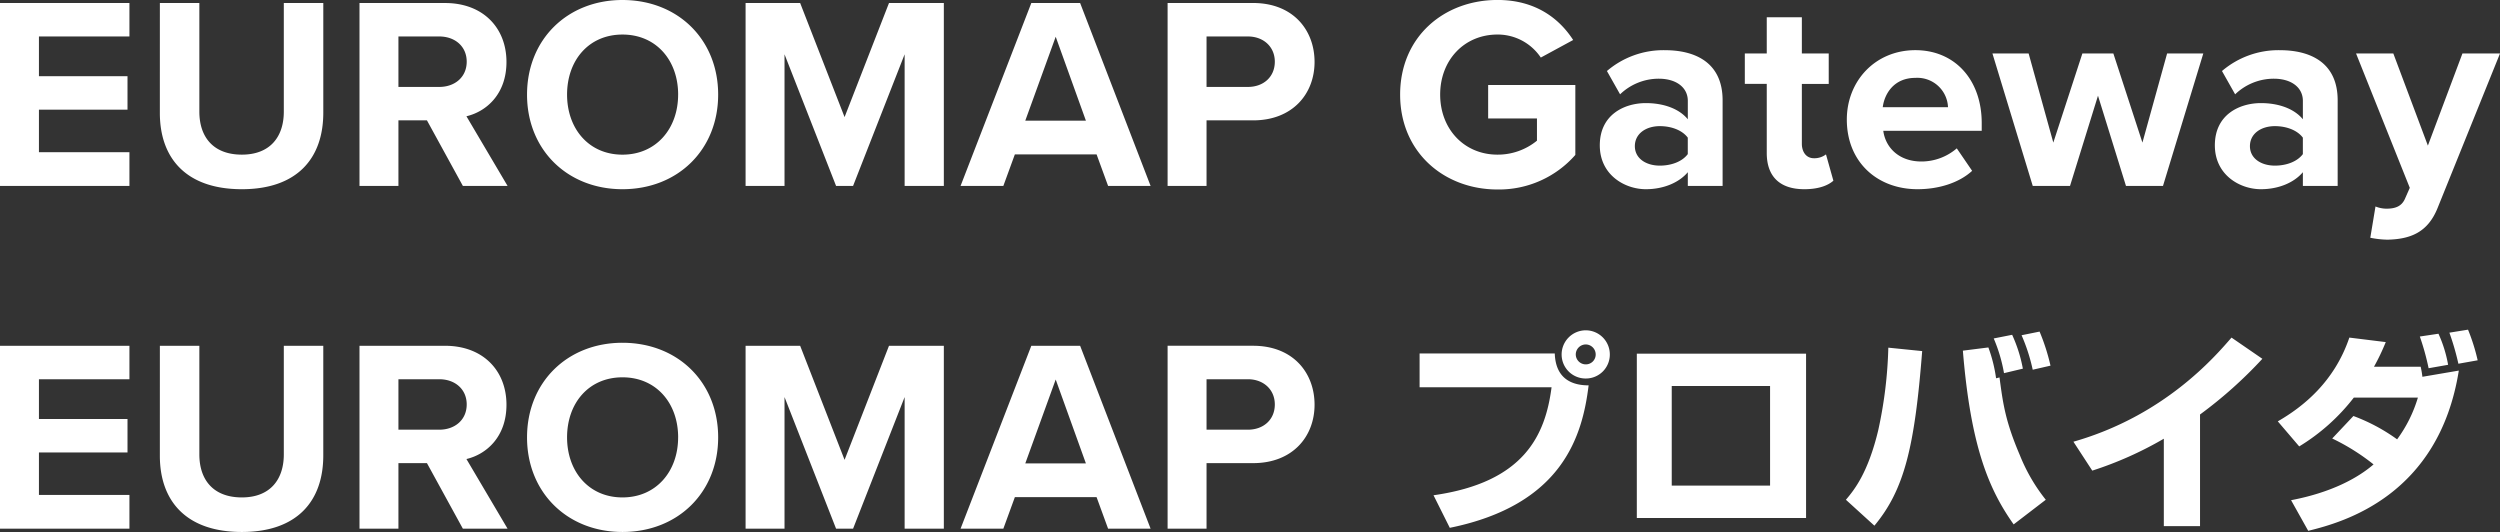
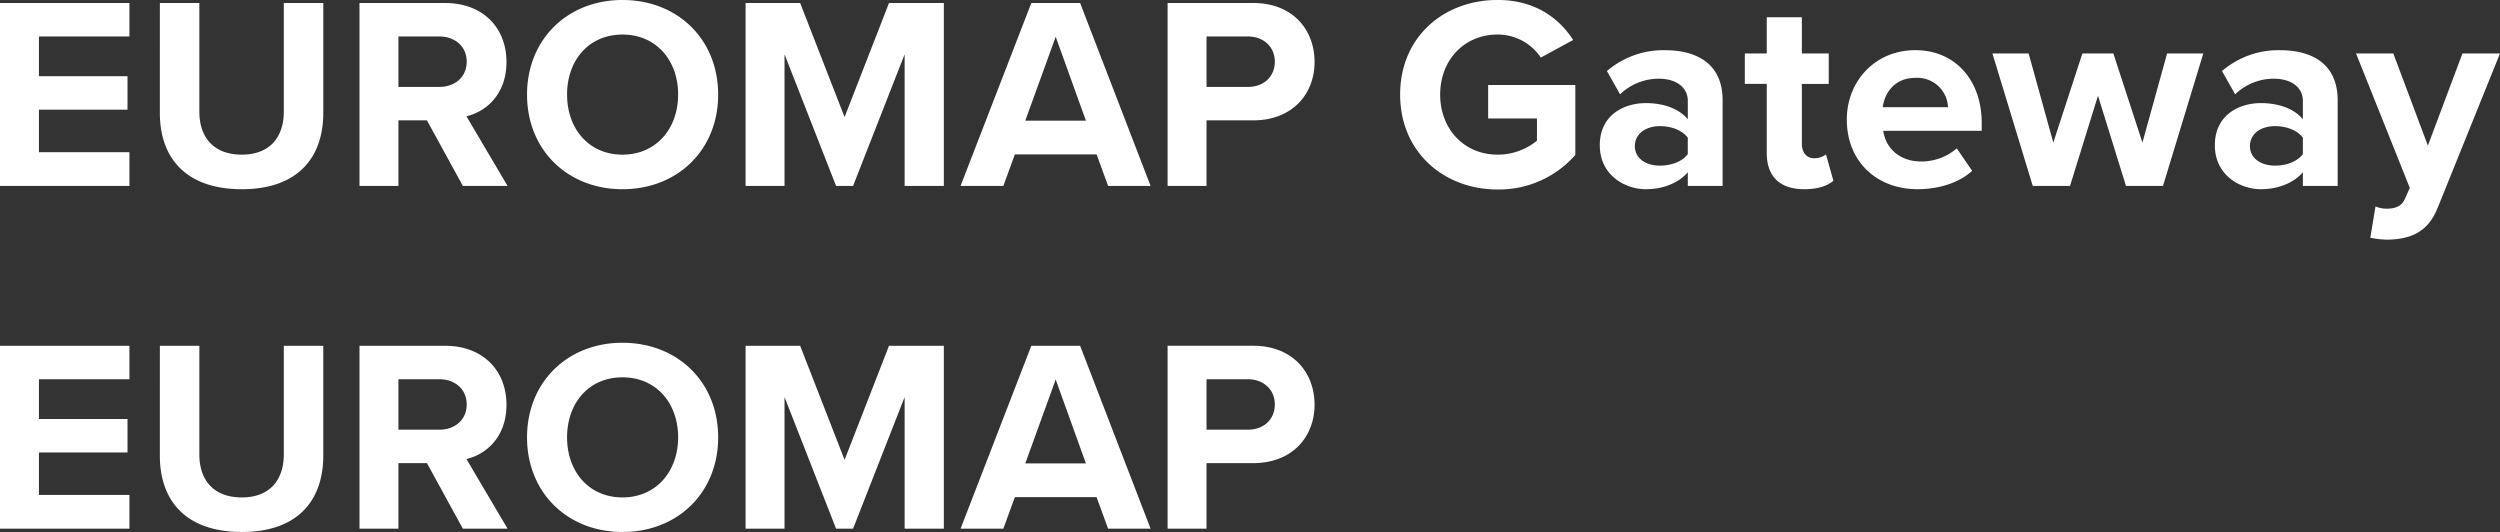
<svg xmlns="http://www.w3.org/2000/svg" width="583.488" height="124.16" viewBox="0 0 583.488 124.16">
  <rect x="0" y="0" width="583.488" height="124.16" fill="#333333" stroke="none" />
  <g id="kv_text_gateway-provider" transform="translate(-76.224 -386.608)">
    <path id="パス_23156" data-name="パス 23156" d="M34.432,0V-7.872H13.312v-9.92H33.984V-25.6H13.312v-9.28h21.12v-7.808H4.224V0Zm7.1-17.024c0,10.5,6.08,17.792,19.136,17.792C73.6.768,79.68-6.464,79.68-17.088v-25.6H70.464v25.344C70.464-11.392,67.2-7.3,60.672-7.3c-6.656,0-9.92-4.1-9.92-10.048V-42.688H41.536ZM122.688,0l-9.6-16.256c4.608-1.088,9.344-5.12,9.344-12.672,0-7.936-5.44-13.76-14.336-13.76H88.128V0h9.088V-15.3h6.656L112.256,0Zm-9.536-28.992c0,3.584-2.752,5.888-6.4,5.888H97.216V-34.88h9.536C110.4-34.88,113.152-32.576,113.152-28.992Zm14.08,7.68c0,12.864,9.408,22.08,22.272,22.08,12.928,0,22.336-9.216,22.336-22.08s-9.408-22.08-22.336-22.08C136.64-43.392,127.232-34.176,127.232-21.312Zm35.264,0c0,7.936-5.12,14.016-12.992,14.016s-12.928-6.08-12.928-14.016c0-8,5.056-14.016,12.928-14.016S162.5-29.312,162.5-21.312ZM224.512,0V-42.688h-12.8L201.344-16.064,190.976-42.688H178.24V0h9.088V-30.72L199.36,0h3.968L215.36-30.72V0Zm48.256,0L256.32-42.688H244.928L228.416,0H238.4l2.688-7.36H260.16L262.848,0Zm-15.1-15.232H243.52l7.1-19.584ZM285.824,0V-15.3H296.7c9.216,0,14.336-6.208,14.336-13.632,0-7.488-5.056-13.76-14.336-13.76H276.736V0ZM301.76-28.992c0,3.584-2.688,5.888-6.272,5.888h-9.664V-34.88h9.664C299.072-34.88,301.76-32.512,301.76-28.992Zm29.248,7.68c0,13.44,10.24,22.144,22.72,22.144A23.694,23.694,0,0,0,371.9-7.232v-16.32H351.552v7.808h11.392v5.184A14.421,14.421,0,0,1,353.728-7.3c-7.744,0-13.376-5.952-13.376-14.016s5.632-14.016,13.376-14.016a12.112,12.112,0,0,1,10.112,5.376l7.552-4.1c-3.264-5.056-8.832-9.344-17.664-9.344C341.248-43.392,331.008-34.816,331.008-21.312ZM406.272,0V-19.968c0-8.9-6.464-11.712-13.5-11.712a20.277,20.277,0,0,0-13.5,4.864l3.072,5.44a13.006,13.006,0,0,1,9.024-3.648c4.1,0,6.784,2.048,6.784,5.184v4.288c-2.048-2.5-5.7-3.776-9.792-3.776-4.928,0-10.752,2.624-10.752,9.856,0,6.912,5.824,10.24,10.752,10.24,4.032,0,7.68-1.472,9.792-3.968V0Zm-8.128-7.424c-1.344,1.792-3.9,2.688-6.528,2.688-3.2,0-5.824-1.664-5.824-4.544,0-2.944,2.624-4.672,5.824-4.672,2.624,0,5.184.9,6.528,2.688Zm27.2,8.192c3.392,0,5.568-.9,6.784-1.984L430.4-7.36a4.44,4.44,0,0,1-2.816.9c-1.792,0-2.816-1.472-2.816-3.392V-23.808h6.272v-7.1h-6.272V-39.36h-8.192v8.448h-5.12v7.1h5.12V-7.68C416.576-2.176,419.648.768,425.344.768Zm9.92-16.256c0,9.92,7.1,16.256,16.512,16.256,4.8,0,9.6-1.408,12.736-4.288l-3.584-5.248A12.641,12.641,0,0,1,452.672-5.7c-5.248,0-8.384-3.264-8.9-7.168h22.976v-1.792c0-10.112-6.272-17.024-15.488-17.024C441.856-31.68,435.264-24.448,435.264-15.488Zm16-9.728a7.16,7.16,0,0,1,7.616,6.848H443.648C444.032-21.44,446.208-25.216,451.264-25.216ZM509.056,0l9.408-30.912h-8.448l-5.76,20.8-6.784-20.8H490.24l-6.784,20.8-5.76-20.8h-8.448L478.656,0h8.7l6.528-21.056L500.416,0Zm40.768,0V-19.968c0-8.9-6.464-11.712-13.5-11.712a20.278,20.278,0,0,0-13.5,4.864l3.072,5.44a13.006,13.006,0,0,1,9.024-3.648c4.1,0,6.784,2.048,6.784,5.184v4.288c-2.048-2.5-5.7-3.776-9.792-3.776-4.928,0-10.752,2.624-10.752,9.856,0,6.912,5.824,10.24,10.752,10.24,4.032,0,7.68-1.472,9.792-3.968V0ZM541.7-7.424c-1.344,1.792-3.9,2.688-6.528,2.688-3.2,0-5.824-1.664-5.824-4.544,0-2.944,2.624-4.672,5.824-4.672,2.624,0,5.184.9,6.528,2.688ZM557.44,12.1a22.218,22.218,0,0,0,4.032.448c5.312-.128,9.408-1.664,11.712-7.488l14.528-35.968h-8.768l-8.064,21.5-8.064-21.5h-8.7L566.656.448,565.5,3.072c-.768,1.664-2.176,2.24-4.288,2.24a7.023,7.023,0,0,1-2.56-.512ZM34.432,80V72.128H13.312v-9.92H33.984V54.4H13.312V45.12h21.12V37.312H4.224V80Zm7.1-17.024c0,10.5,6.08,17.792,19.136,17.792,12.928,0,19.008-7.232,19.008-17.856v-25.6H70.464V62.656c0,5.952-3.264,10.048-9.792,10.048-6.656,0-9.92-4.1-9.92-10.048V37.312H41.536ZM122.688,80l-9.6-16.256c4.608-1.088,9.344-5.12,9.344-12.672,0-7.936-5.44-13.76-14.336-13.76H88.128V80h9.088V64.7h6.656L112.256,80Zm-9.536-28.992c0,3.584-2.752,5.888-6.4,5.888H97.216V45.12h9.536C110.4,45.12,113.152,47.424,113.152,51.008Zm14.08,7.68c0,12.864,9.408,22.08,22.272,22.08,12.928,0,22.336-9.216,22.336-22.08s-9.408-22.08-22.336-22.08C136.64,36.608,127.232,45.824,127.232,58.688Zm35.264,0c0,7.936-5.12,14.016-12.992,14.016s-12.928-6.08-12.928-14.016c0-8,5.056-14.016,12.928-14.016S162.5,50.688,162.5,58.688ZM224.512,80V37.312h-12.8L201.344,63.936,190.976,37.312H178.24V80h9.088V49.28L199.36,80h3.968L215.36,49.28V80Zm48.256,0L256.32,37.312H244.928L228.416,80H238.4l2.688-7.36H260.16L262.848,80Zm-15.1-15.232H243.52l7.1-19.584ZM285.824,80V64.7H296.7c9.216,0,14.336-6.208,14.336-13.632,0-7.488-5.056-13.76-14.336-13.76H276.736V80ZM301.76,51.008c0,3.584-2.688,5.888-6.272,5.888h-9.664V45.12h9.664C299.072,45.12,301.76,47.488,301.76,51.008Z" transform="translate(72 430)" fill="#fff" />
-     <path id="パス_23155" data-name="パス 23155" d="M4.55-37.9V-30h30.8C33.9-18.8,28.95-7.8,7.8-4.8l3.8,7.6C37.85-2.55,42.55-18.55,44-30.45c-3.85,0-7.7-1.5-7.9-7.45Zm38.8-5.4a5.644,5.644,0,0,0-5.65,5.65,5.6,5.6,0,0,0,5.65,5.6,5.591,5.591,0,0,0,5.6-5.6A5.634,5.634,0,0,0,43.35-43.3Zm0,3.3a2.337,2.337,0,0,1,2.3,2.35,2.294,2.294,0,0,1-2.3,2.3A2.337,2.337,0,0,1,41-37.65,2.347,2.347,0,0,1,43.35-40Zm11.9,2.15V.5h39.5V-37.85Zm31.1,30.8H63.4V-30.3H86.35ZM110.7,2.3c6.95-8.35,9.4-18.25,11.15-40.75l-7.9-.8A100.927,100.927,0,0,1,111.6-20c-2.4,10.05-5.65,14-7.55,16.25Zm20.65-40.85C133.2-15.85,137.55-6,143.2,2l7.5-5.75a41.137,41.137,0,0,1-6.05-10.4c-3.4-7.95-3.95-12.1-4.75-18.15l-.8.2a34.5,34.5,0,0,0-1.8-7.2Zm14,4.2a33.5,33.5,0,0,0-2.5-7.9l-4.3.85a36.427,36.427,0,0,1,2.4,8.1Zm6.45-.7A47.525,47.525,0,0,0,149.25-43l-4.2.85a42.179,42.179,0,0,1,2.6,8.05Zm34.9,11.4a101.559,101.559,0,0,0,14.55-13l-7.2-4.95c-3.95,4.55-15.7,18.25-36.9,24.3l4.4,6.75A84.378,84.378,0,0,0,178.25-18V2.4h8.45Zm30.85,5.6A49.826,49.826,0,0,1,227.2-12c-3.65,3.15-9.8,6.55-19.25,8.35l4,7.15c8.2-2,30.5-8.2,35.15-37.4l-8.5,1.45a20.979,20.979,0,0,0-.4-2.35H227.3a50.927,50.927,0,0,0,2.75-5.75l-8.5-1.05c-3.5,10.35-10.8,16.15-16.7,19.55l5,5.85A46.923,46.923,0,0,0,222.6-27.6h14.95a31.667,31.667,0,0,1-4.85,9.75,42.779,42.779,0,0,0-10.2-5.45Zm27.05-17.2a29.775,29.775,0,0,0-2.25-7.25l-4.35.65a58.085,58.085,0,0,1,2.05,7.4Zm6.9-1.05a45.48,45.48,0,0,0-2.25-7.15l-4.35.7A60.226,60.226,0,0,1,247-35.5Z" transform="translate(403 507)" fill="#fff" />
  </g>
</svg>